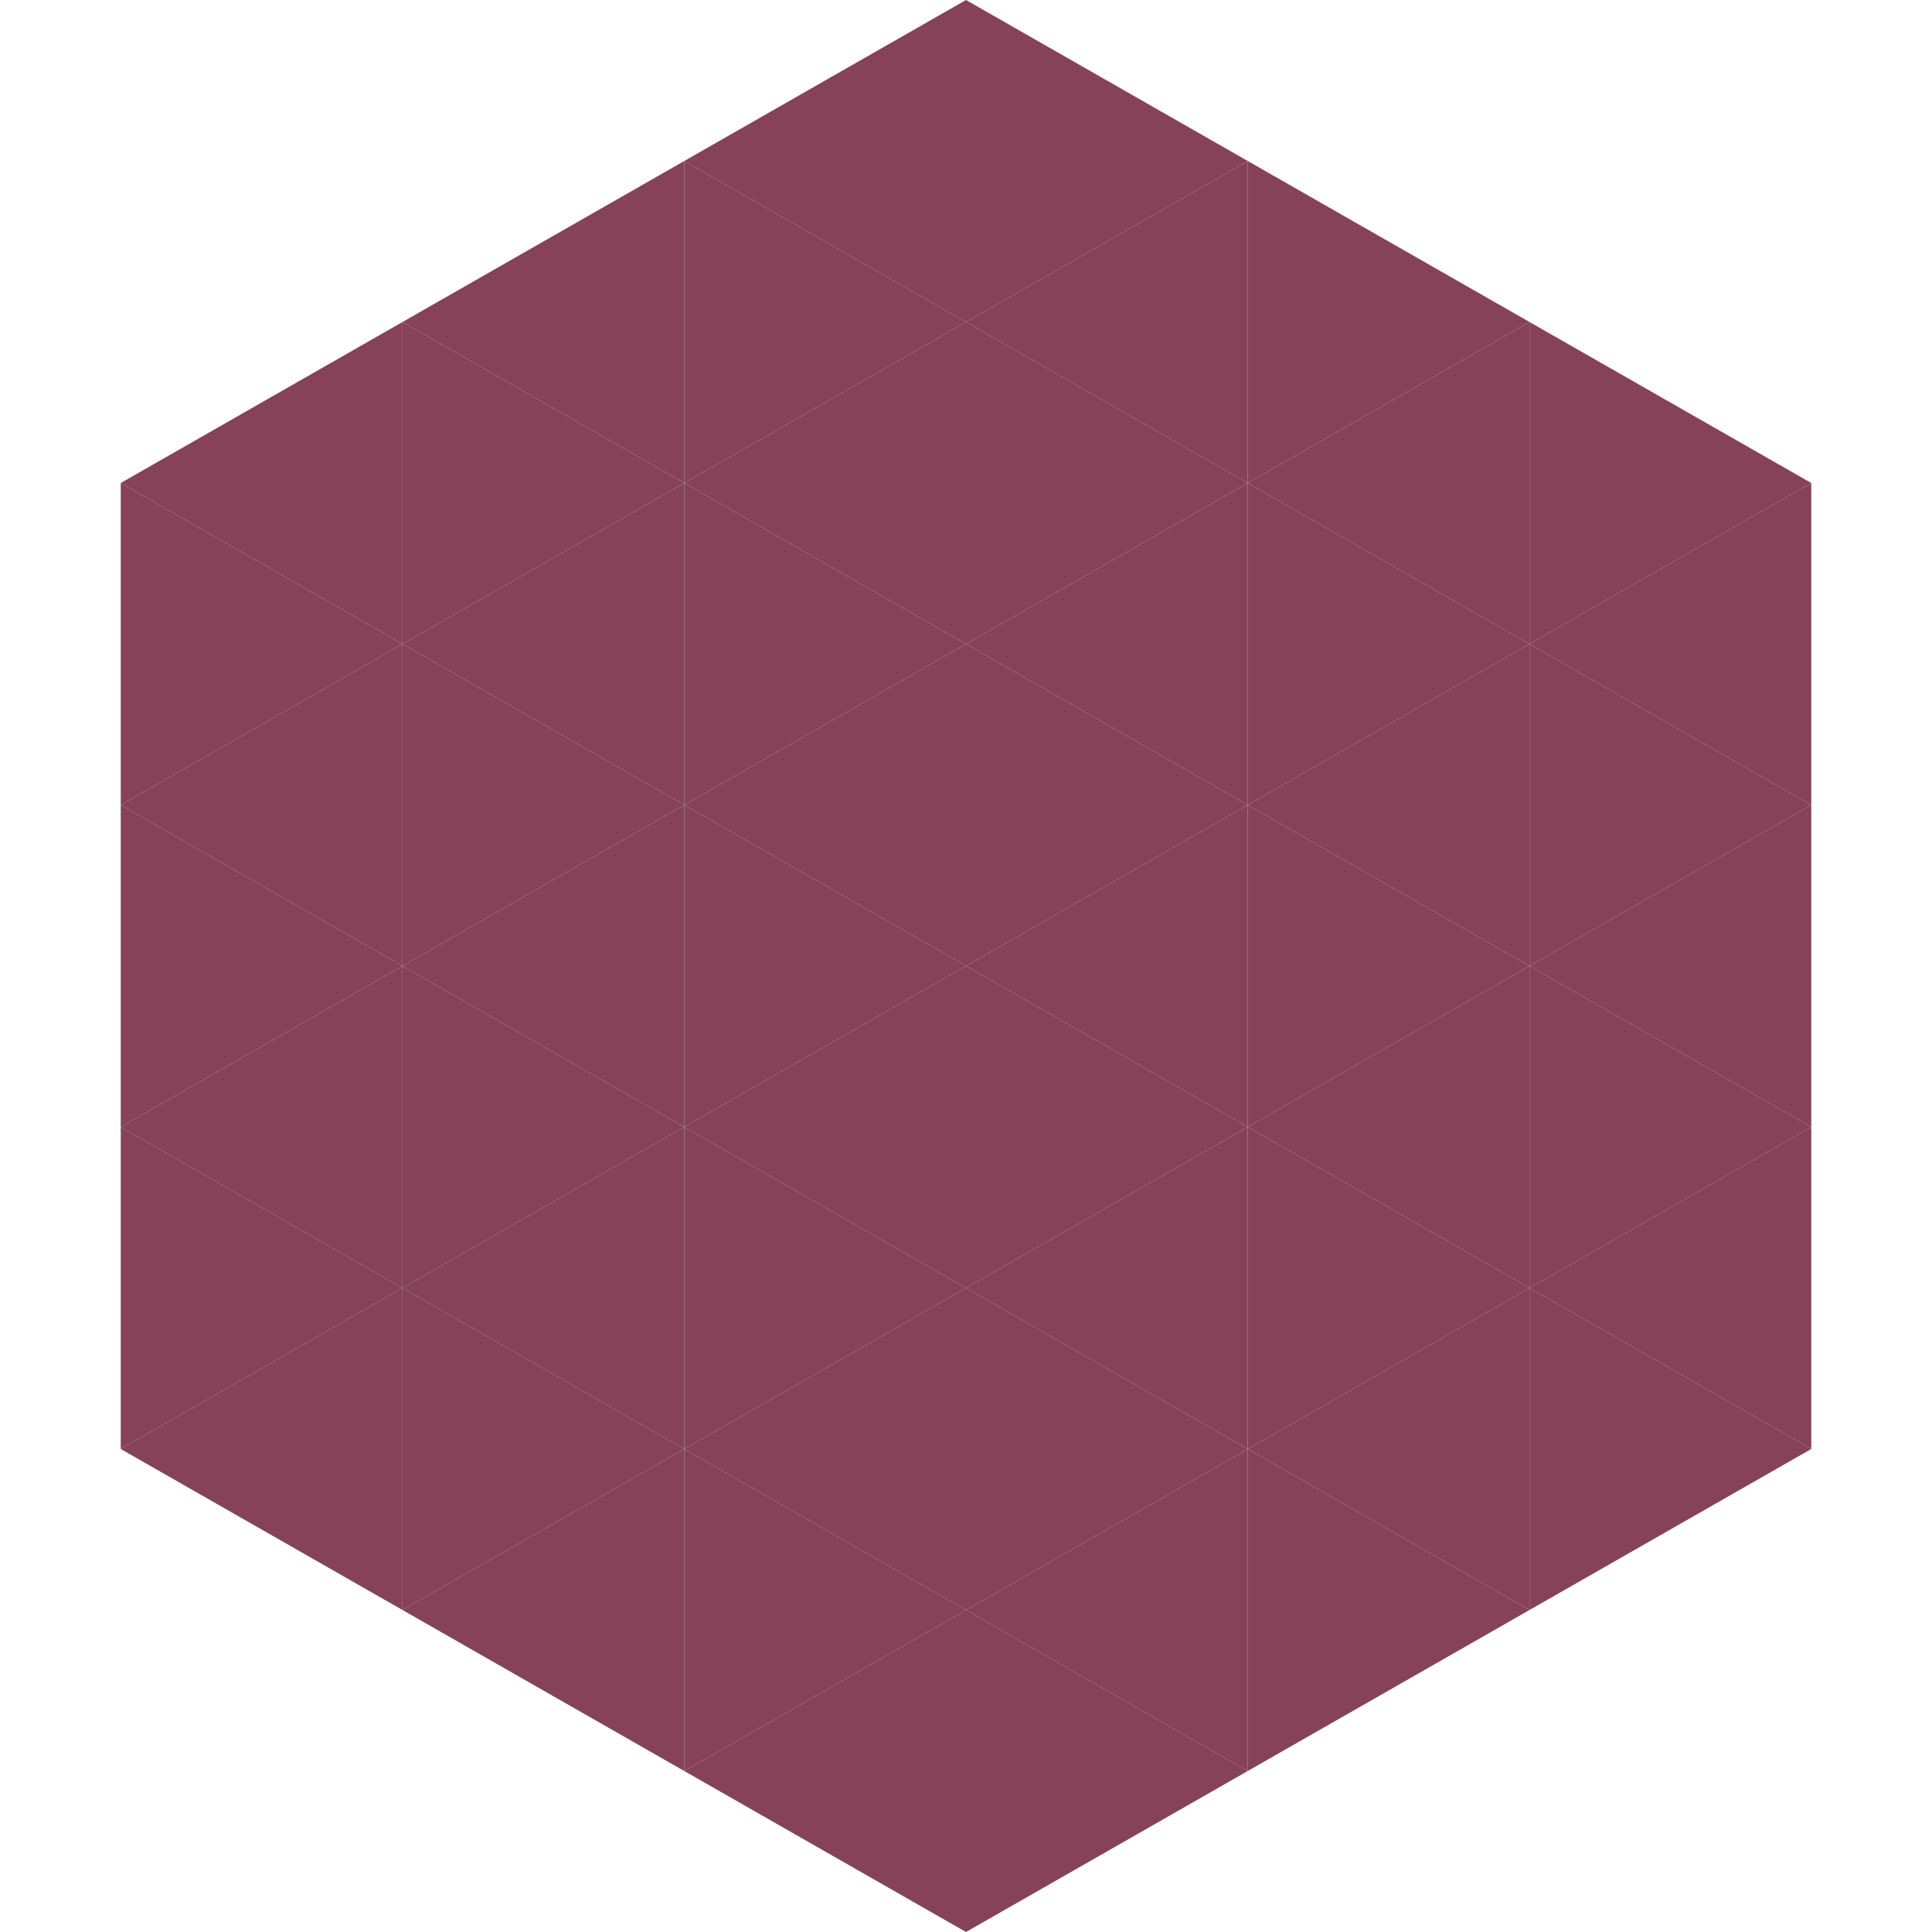
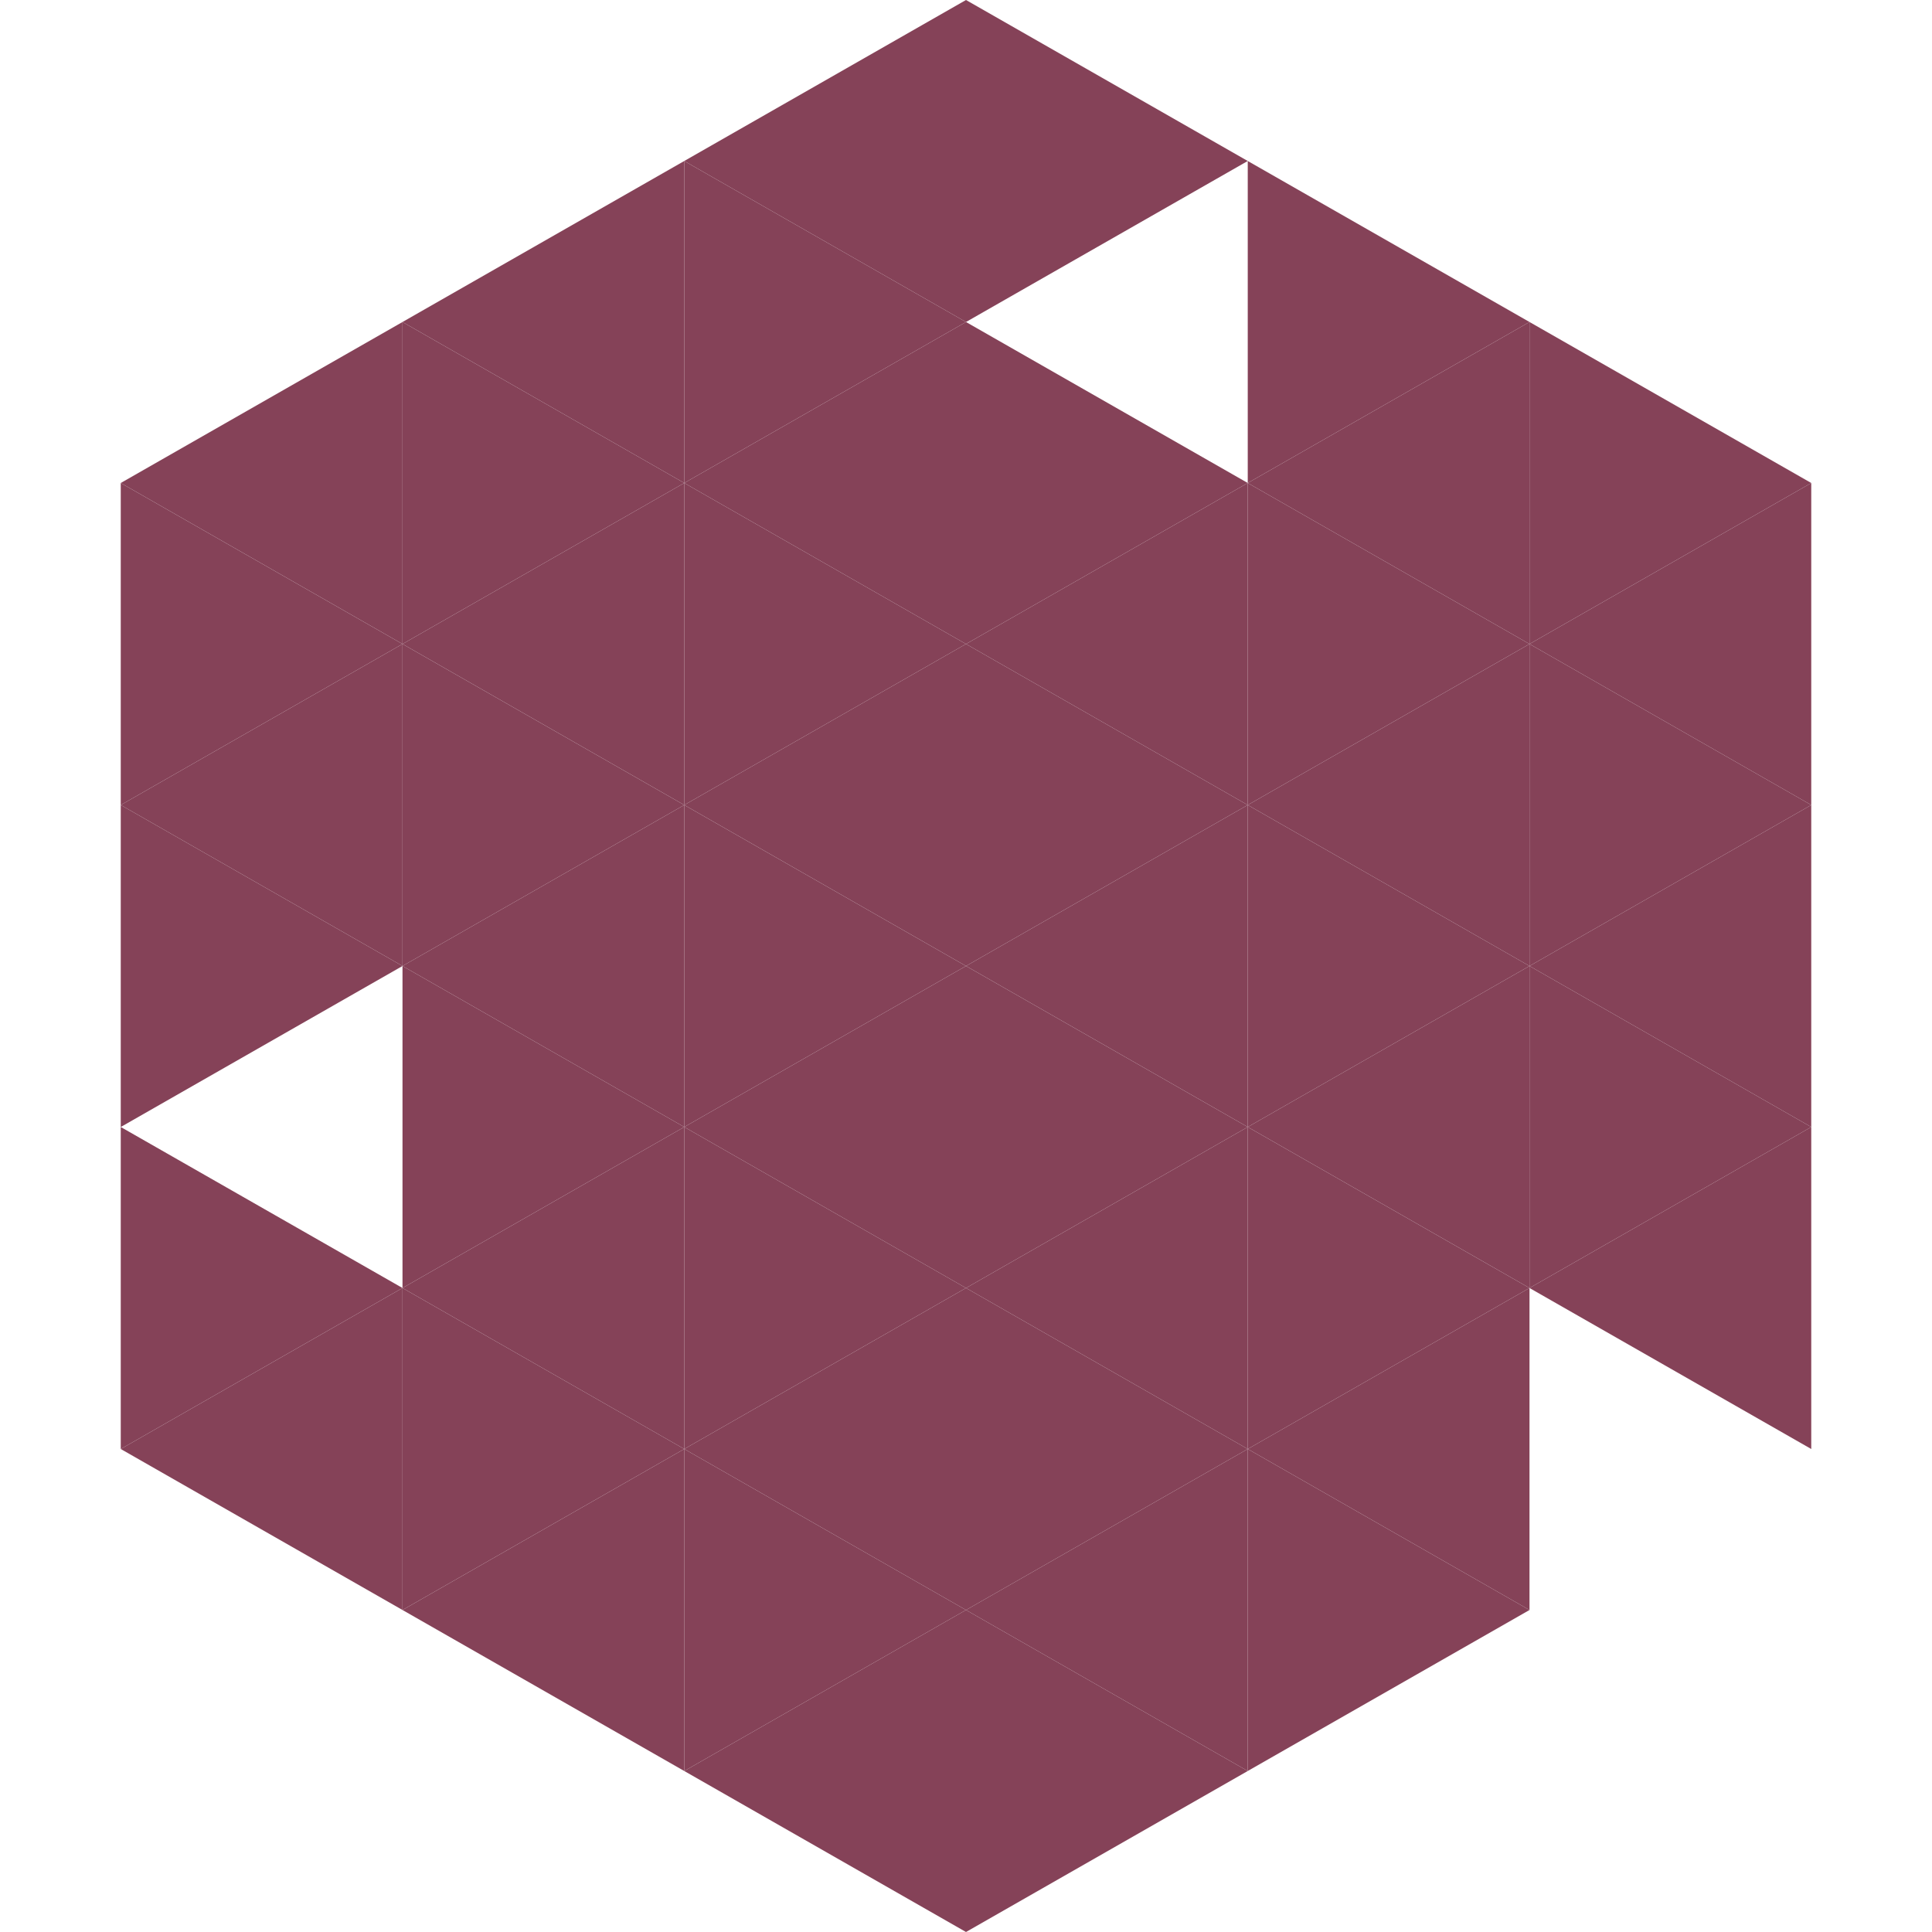
<svg xmlns="http://www.w3.org/2000/svg" width="240" height="240">
  <polygon points="50,40 15,60 50,80" style="fill:rgb(133,66,88)" />
  <polygon points="190,40 225,60 190,80" style="fill:rgb(133,66,88)" />
  <polygon points="15,60 50,80 15,100" style="fill:rgb(133,66,88)" />
  <polygon points="225,60 190,80 225,100" style="fill:rgb(133,66,88)" />
  <polygon points="50,80 15,100 50,120" style="fill:rgb(133,66,88)" />
  <polygon points="190,80 225,100 190,120" style="fill:rgb(133,66,88)" />
  <polygon points="15,100 50,120 15,140" style="fill:rgb(133,66,88)" />
  <polygon points="225,100 190,120 225,140" style="fill:rgb(133,66,88)" />
-   <polygon points="50,120 15,140 50,160" style="fill:rgb(133,66,88)" />
  <polygon points="190,120 225,140 190,160" style="fill:rgb(133,66,88)" />
  <polygon points="15,140 50,160 15,180" style="fill:rgb(133,66,88)" />
  <polygon points="225,140 190,160 225,180" style="fill:rgb(133,66,88)" />
  <polygon points="50,160 15,180 50,200" style="fill:rgb(133,66,88)" />
-   <polygon points="190,160 225,180 190,200" style="fill:rgb(133,66,88)" />
  <polygon points="15,180 50,200 15,220" style="fill:rgb(255,255,255); fill-opacity:0" />
  <polygon points="225,180 190,200 225,220" style="fill:rgb(255,255,255); fill-opacity:0" />
  <polygon points="50,0 85,20 50,40" style="fill:rgb(255,255,255); fill-opacity:0" />
  <polygon points="190,0 155,20 190,40" style="fill:rgb(255,255,255); fill-opacity:0" />
  <polygon points="85,20 50,40 85,60" style="fill:rgb(133,66,88)" />
  <polygon points="155,20 190,40 155,60" style="fill:rgb(133,66,88)" />
  <polygon points="50,40 85,60 50,80" style="fill:rgb(133,66,88)" />
  <polygon points="190,40 155,60 190,80" style="fill:rgb(133,66,88)" />
  <polygon points="85,60 50,80 85,100" style="fill:rgb(133,66,88)" />
  <polygon points="155,60 190,80 155,100" style="fill:rgb(133,66,88)" />
  <polygon points="50,80 85,100 50,120" style="fill:rgb(133,66,88)" />
  <polygon points="190,80 155,100 190,120" style="fill:rgb(133,66,88)" />
  <polygon points="85,100 50,120 85,140" style="fill:rgb(133,66,88)" />
  <polygon points="155,100 190,120 155,140" style="fill:rgb(133,66,88)" />
  <polygon points="50,120 85,140 50,160" style="fill:rgb(133,66,88)" />
  <polygon points="190,120 155,140 190,160" style="fill:rgb(133,66,88)" />
  <polygon points="85,140 50,160 85,180" style="fill:rgb(133,66,88)" />
  <polygon points="155,140 190,160 155,180" style="fill:rgb(133,66,88)" />
  <polygon points="50,160 85,180 50,200" style="fill:rgb(133,66,88)" />
  <polygon points="190,160 155,180 190,200" style="fill:rgb(133,66,88)" />
  <polygon points="85,180 50,200 85,220" style="fill:rgb(133,66,88)" />
  <polygon points="155,180 190,200 155,220" style="fill:rgb(133,66,88)" />
  <polygon points="120,0 85,20 120,40" style="fill:rgb(133,66,88)" />
  <polygon points="120,0 155,20 120,40" style="fill:rgb(133,66,88)" />
  <polygon points="85,20 120,40 85,60" style="fill:rgb(133,66,88)" />
-   <polygon points="155,20 120,40 155,60" style="fill:rgb(133,66,88)" />
  <polygon points="120,40 85,60 120,80" style="fill:rgb(133,66,88)" />
  <polygon points="120,40 155,60 120,80" style="fill:rgb(133,66,88)" />
  <polygon points="85,60 120,80 85,100" style="fill:rgb(133,66,88)" />
  <polygon points="155,60 120,80 155,100" style="fill:rgb(133,66,88)" />
  <polygon points="120,80 85,100 120,120" style="fill:rgb(133,66,88)" />
  <polygon points="120,80 155,100 120,120" style="fill:rgb(133,66,88)" />
  <polygon points="85,100 120,120 85,140" style="fill:rgb(133,66,88)" />
  <polygon points="155,100 120,120 155,140" style="fill:rgb(133,66,88)" />
  <polygon points="120,120 85,140 120,160" style="fill:rgb(133,66,88)" />
  <polygon points="120,120 155,140 120,160" style="fill:rgb(133,66,88)" />
  <polygon points="85,140 120,160 85,180" style="fill:rgb(133,66,88)" />
  <polygon points="155,140 120,160 155,180" style="fill:rgb(133,66,88)" />
  <polygon points="120,160 85,180 120,200" style="fill:rgb(133,66,88)" />
  <polygon points="120,160 155,180 120,200" style="fill:rgb(133,66,88)" />
  <polygon points="85,180 120,200 85,220" style="fill:rgb(133,66,88)" />
  <polygon points="155,180 120,200 155,220" style="fill:rgb(133,66,88)" />
  <polygon points="120,200 85,220 120,240" style="fill:rgb(133,66,88)" />
  <polygon points="120,200 155,220 120,240" style="fill:rgb(133,66,88)" />
  <polygon points="85,220 120,240 85,260" style="fill:rgb(255,255,255); fill-opacity:0" />
  <polygon points="155,220 120,240 155,260" style="fill:rgb(255,255,255); fill-opacity:0" />
</svg>